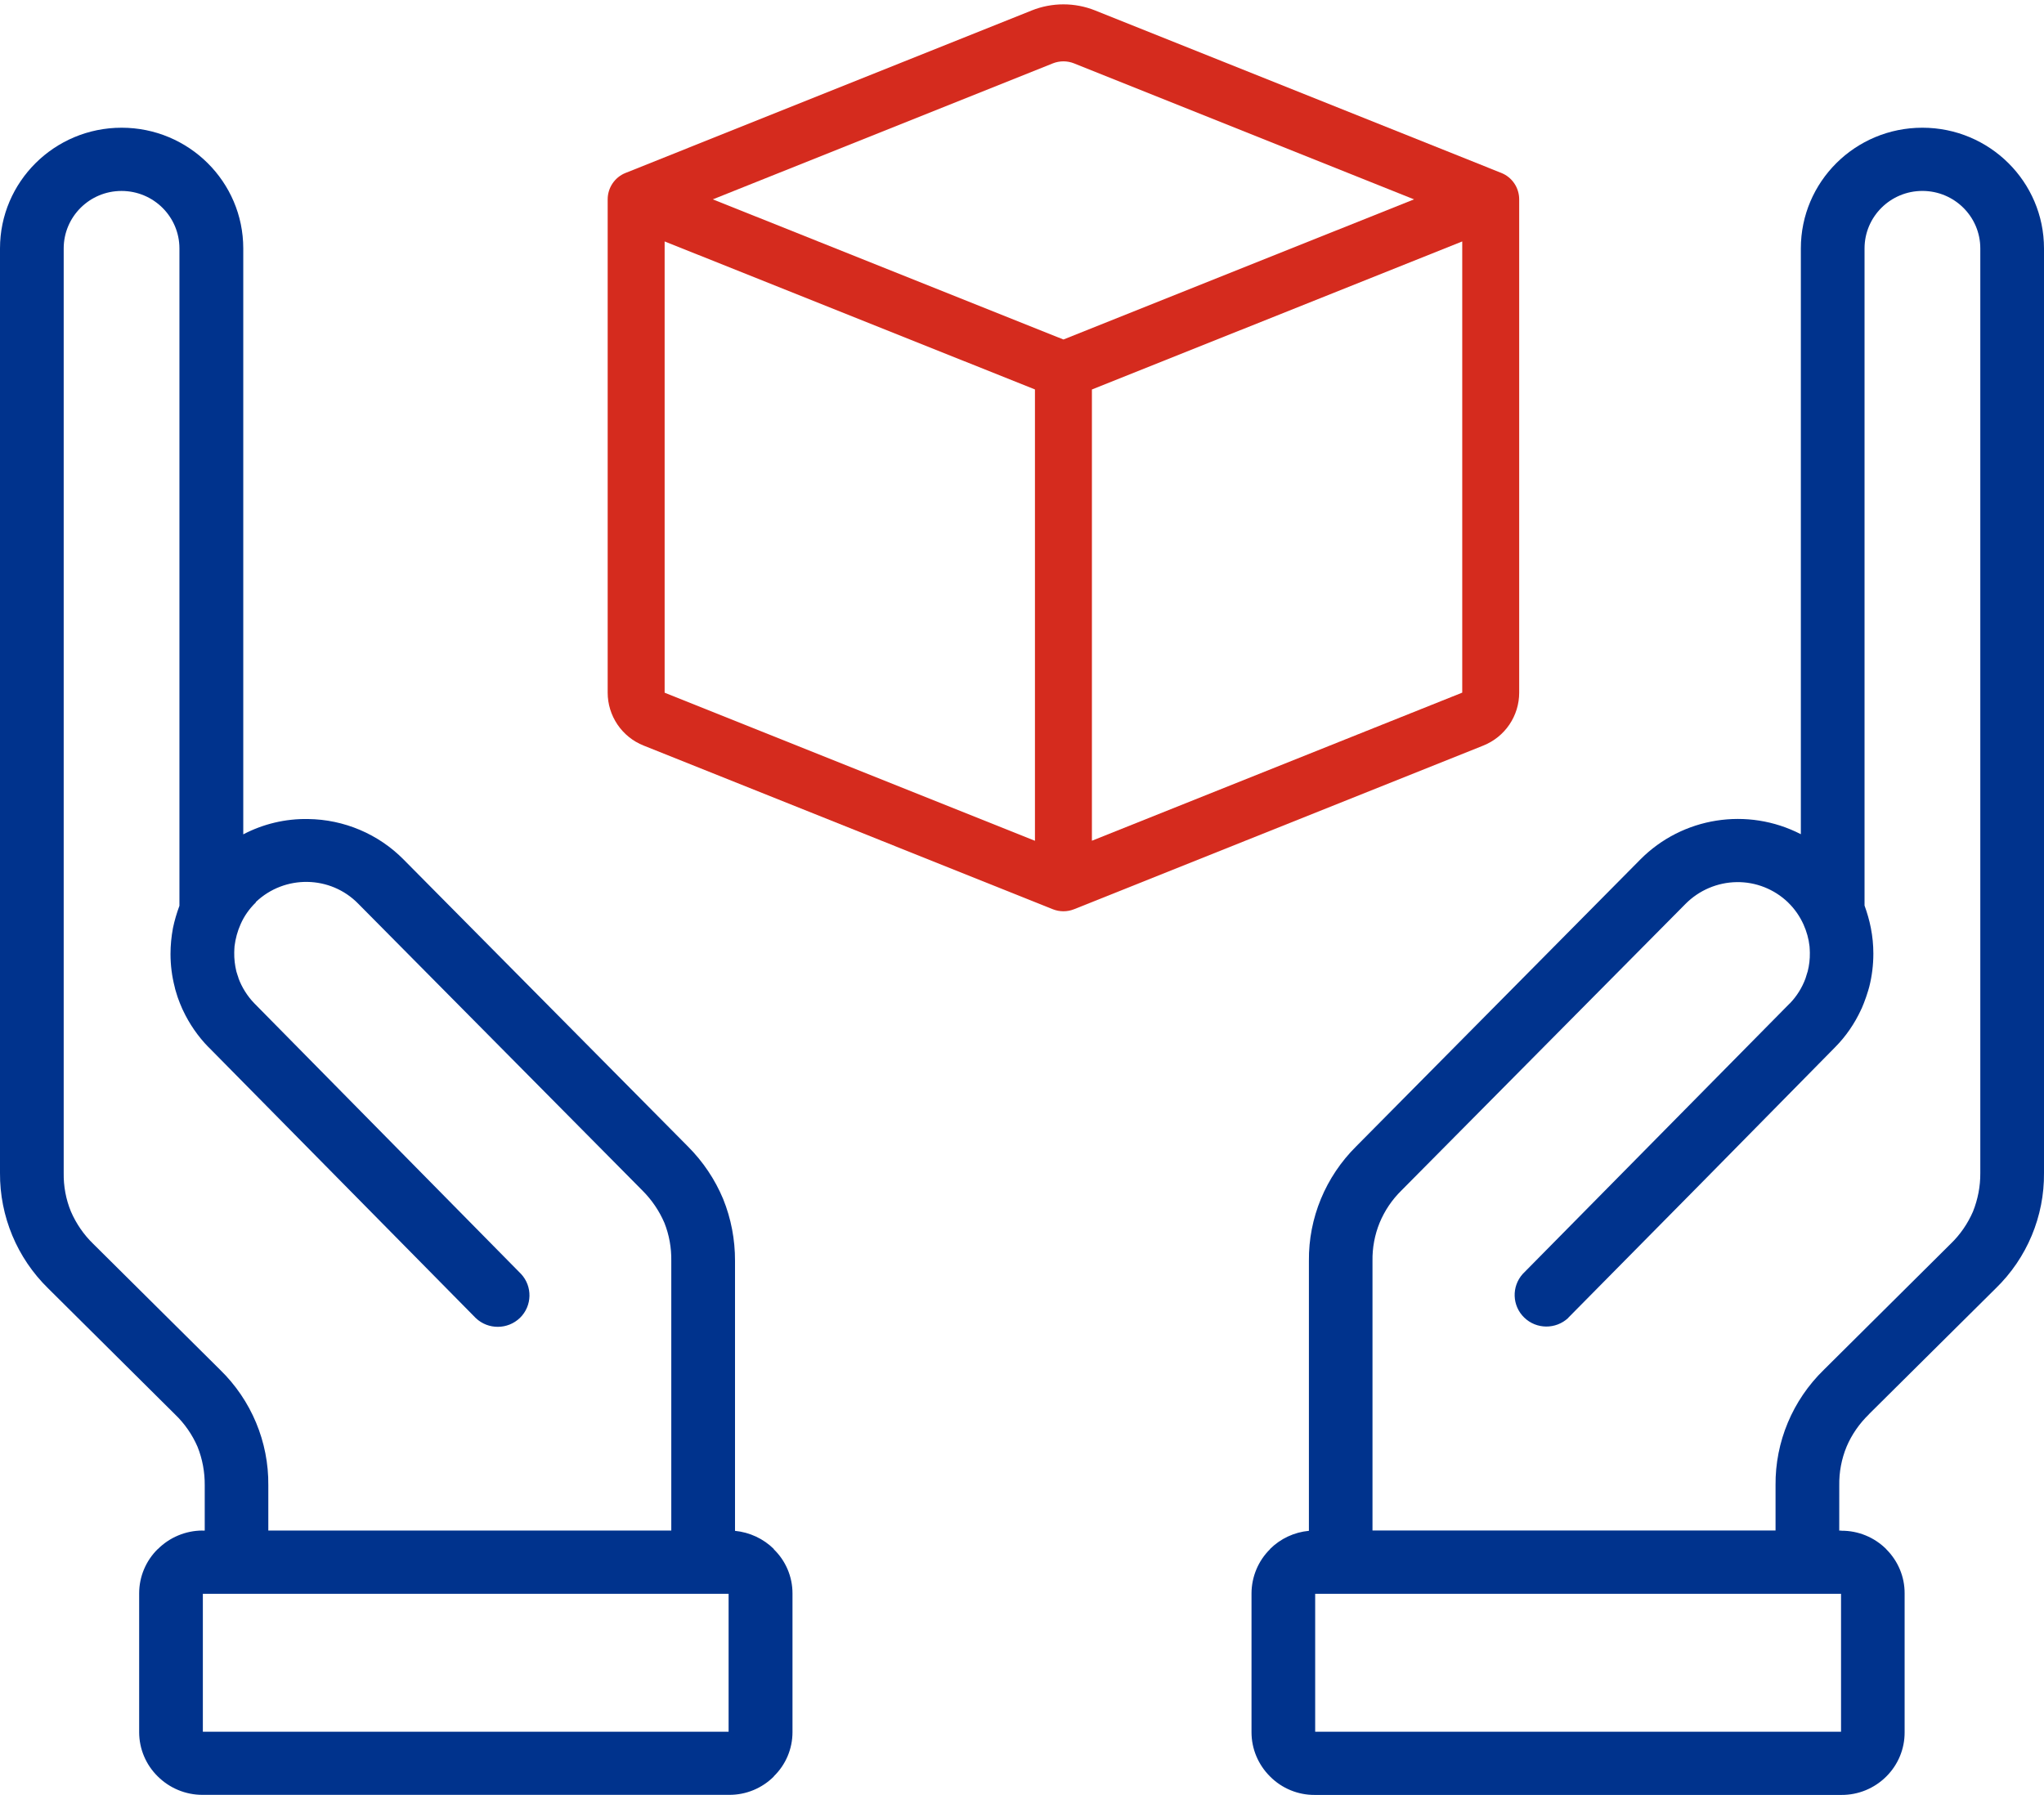
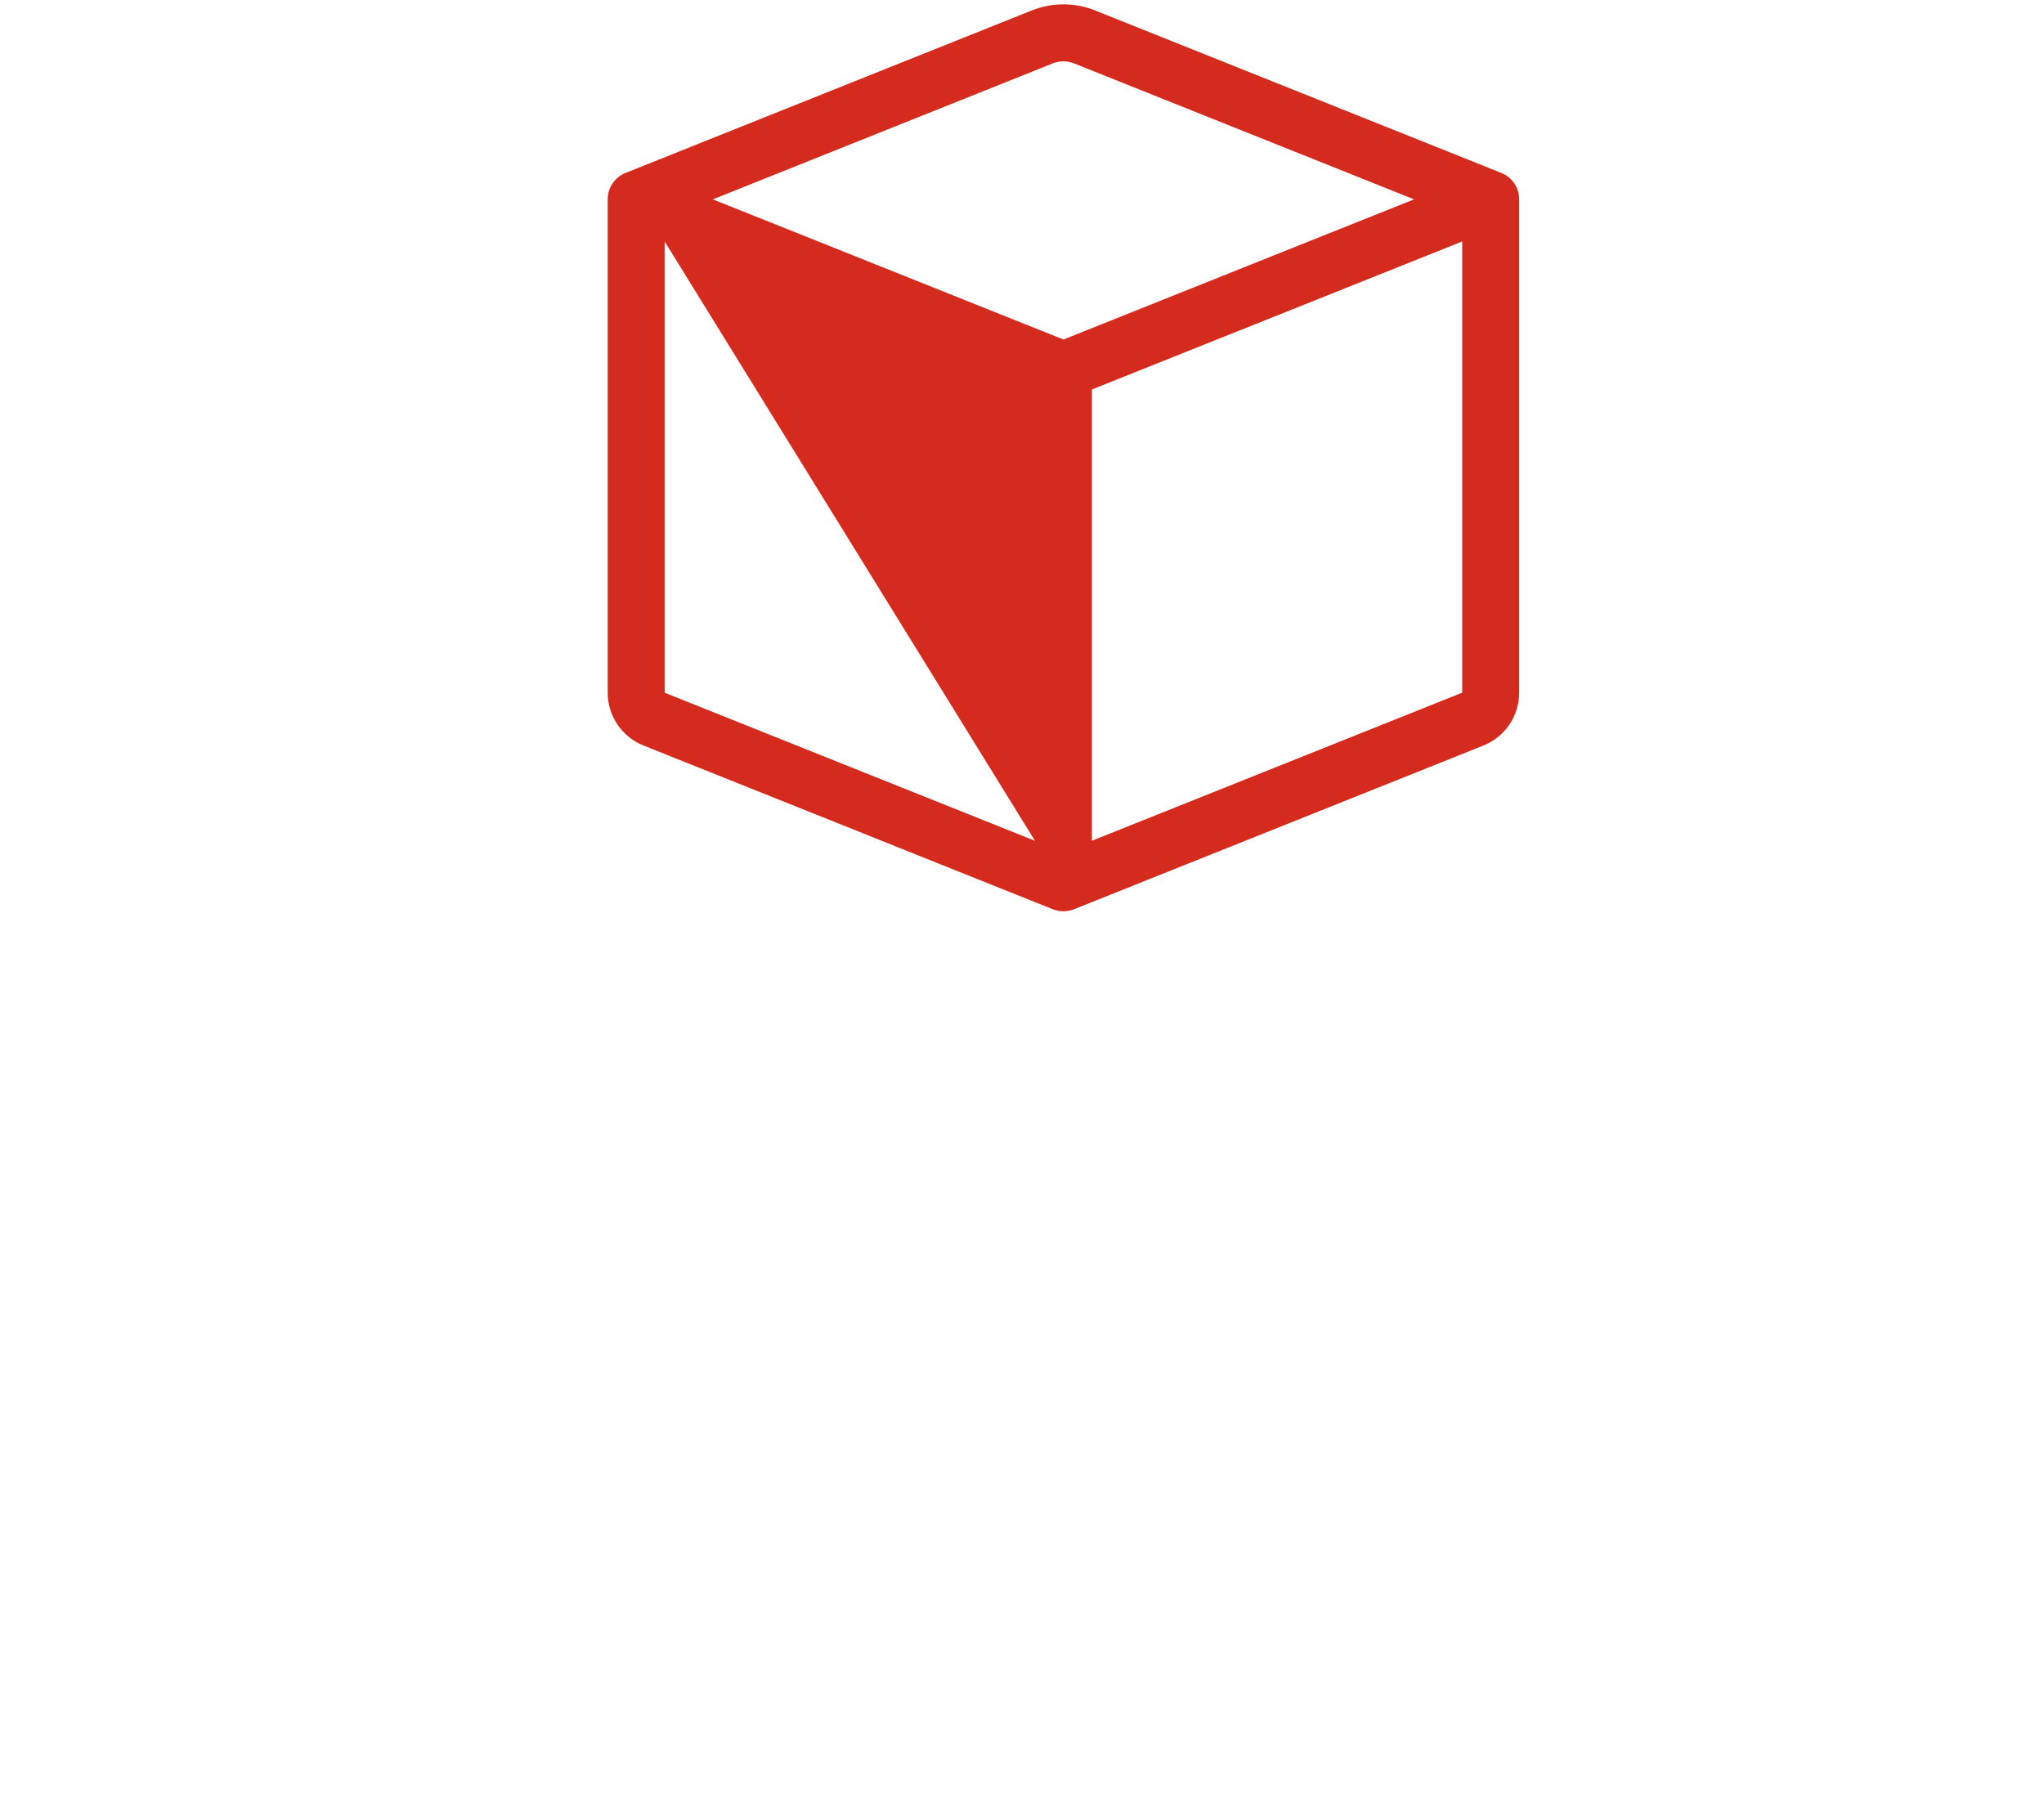
<svg xmlns="http://www.w3.org/2000/svg" width="74" height="65" viewBox="0 0 74 65" fill="none">
-   <path d="M7.325 55.428H7.412V53.787C7.416 53.308 7.329 52.833 7.15 52.388C6.96 51.951 6.683 51.551 6.337 51.219L1.748 46.66C0.619 45.559 -0.011 44.046 0 42.474V8.996C0 6.583 1.972 4.625 4.403 4.625C6.835 4.625 8.807 6.583 8.807 8.996V30.214C9.528 29.837 10.334 29.644 11.151 29.659C12.454 29.674 13.7 30.202 14.612 31.126L24.904 41.516C25.451 42.063 25.884 42.708 26.18 43.417C26.469 44.13 26.613 44.892 26.61 45.661V55.436C27.141 55.489 27.639 55.719 28.019 56.096L28.011 56.1C28.445 56.518 28.691 57.095 28.691 57.699V62.726C28.691 63.329 28.448 63.906 28.011 64.328H28.019C27.59 64.758 27.008 65 26.397 64.996H7.325C6.721 64.996 6.14 64.755 5.711 64.328C5.281 63.906 5.038 63.329 5.038 62.726V57.699C5.038 57.095 5.281 56.518 5.711 56.096V56.1C6.14 55.67 6.721 55.428 7.325 55.425L7.325 55.428ZM7.412 57.717H7.344V62.71H26.378V57.717H7.412ZM18.863 46.132C19.284 46.584 19.269 47.289 18.825 47.723C18.38 48.153 17.674 48.157 17.225 47.731C14 44.461 10.778 41.191 7.556 37.926H7.553C7.169 37.534 6.854 37.077 6.622 36.58C6.61 36.561 6.603 36.542 6.595 36.523C6.538 36.398 6.493 36.278 6.447 36.153L6.428 36.1C6.405 36.033 6.382 35.957 6.363 35.889C6.348 35.84 6.333 35.791 6.325 35.742C6.223 35.35 6.173 34.947 6.173 34.543C6.173 34.23 6.204 33.921 6.261 33.611C6.318 33.336 6.398 33.065 6.496 32.801V8.997C6.496 7.847 5.558 6.915 4.399 6.915C3.244 6.915 2.306 7.847 2.306 8.997V42.474C2.298 42.953 2.386 43.432 2.568 43.873C2.758 44.311 3.032 44.711 3.374 45.042L7.967 49.602C9.099 50.703 9.73 52.215 9.714 53.788V55.425H24.303V45.661C24.311 45.19 24.227 44.718 24.053 44.281C23.866 43.847 23.597 43.451 23.262 43.116L12.97 32.726C11.964 31.696 10.307 31.67 9.262 32.665V32.68C9.031 32.903 8.841 33.171 8.712 33.465C8.598 33.721 8.525 33.989 8.491 34.264C8.487 34.34 8.48 34.419 8.48 34.491V34.494C8.476 34.721 8.503 34.951 8.556 35.173L8.563 35.196C8.586 35.264 8.605 35.339 8.632 35.407V35.418C8.757 35.758 8.955 36.071 9.205 36.331L18.863 46.132ZM66.652 57.717H47.614V62.71H66.652V57.717ZM66.587 55.428H66.667V55.432C67.275 55.428 67.86 55.669 68.29 56.099V56.103C68.715 56.525 68.958 57.102 68.954 57.702V62.729C68.958 63.328 68.719 63.906 68.29 64.332C67.86 64.762 67.275 65.003 66.667 64.999H47.596C46.992 65.003 46.407 64.762 45.981 64.332C45.552 63.906 45.309 63.332 45.309 62.729V57.698C45.312 57.098 45.552 56.521 45.981 56.099V56.092C46.357 55.718 46.855 55.484 47.387 55.435V45.66C47.371 44.107 47.991 42.613 49.096 41.516L59.384 31.126C60.908 29.587 63.267 29.214 65.197 30.209V8.996C65.197 6.582 67.165 4.625 69.597 4.625C72.028 4.625 74 6.582 74 8.996V42.473C74.015 44.046 73.384 45.558 72.252 46.656L67.659 51.215V51.219C67.317 51.551 67.04 51.947 66.853 52.388C66.671 52.829 66.58 53.308 66.588 53.787L66.587 55.428ZM56.774 47.727C56.326 48.145 55.623 48.142 55.182 47.712C54.741 47.286 54.719 46.588 55.129 46.132L64.794 36.337V36.341C65.049 36.077 65.242 35.768 65.368 35.425L65.371 35.413C65.394 35.346 65.417 35.27 65.436 35.202L65.444 35.18C65.501 34.957 65.527 34.731 65.523 34.501C65.523 34.425 65.516 34.346 65.512 34.275V34.271C65.482 33.995 65.406 33.728 65.292 33.475C65.159 33.181 64.973 32.913 64.741 32.687L64.73 32.675C64.232 32.197 63.563 31.933 62.872 31.944C62.176 31.955 61.512 32.238 61.022 32.732L50.733 43.114C50.395 43.446 50.129 43.842 49.947 44.28C49.769 44.717 49.681 45.188 49.689 45.66V55.423H64.281V53.787C64.266 52.214 64.897 50.706 66.029 49.604L70.618 45.045C70.964 44.713 71.238 44.313 71.428 43.876C71.606 43.431 71.698 42.956 71.694 42.477V8.996C71.694 7.845 70.755 6.914 69.597 6.914C68.442 6.914 67.503 7.845 67.503 8.996V32.792C67.598 33.056 67.678 33.327 67.731 33.602C67.792 33.912 67.822 34.221 67.822 34.534C67.822 34.937 67.773 35.341 67.674 35.733C67.659 35.782 67.644 35.831 67.632 35.88L67.564 36.091L67.545 36.144C67.503 36.269 67.454 36.389 67.401 36.514C67.389 36.533 67.385 36.555 67.37 36.57H67.374C67.142 37.068 66.831 37.525 66.443 37.917C63.222 41.194 60 44.46 56.774 47.722L56.774 47.727Z" fill="#00338D" />
  <g clip-path="url(#clip0_4172_15664)">
-     <path d="M38.884 2.295C38.637 2.197 38.363 2.197 38.116 2.295L25.807 7.219L38.5 12.294L51.193 7.219L38.884 2.295ZM52.938 8.743L39.531 14.105V30.445L52.938 25.082V8.743ZM37.469 30.447V14.103L24.062 8.743V25.084L37.469 30.447ZM37.351 0.379C38.089 0.084 38.911 0.084 39.649 0.379L54.352 6.262C54.544 6.338 54.707 6.47 54.823 6.641C54.938 6.811 55 7.013 55 7.219V25.084C55 25.496 54.876 25.899 54.645 26.24C54.413 26.581 54.085 26.845 53.703 26.998L38.884 32.926C38.637 33.024 38.363 33.024 38.116 32.926L23.299 26.998C22.916 26.846 22.588 26.581 22.356 26.24C22.125 25.899 22 25.496 22 25.084V7.219C22 7.013 22.062 6.811 22.177 6.641C22.293 6.47 22.456 6.338 22.648 6.262L37.351 0.379Z" fill="#D52B1E" />
+     <path d="M38.884 2.295C38.637 2.197 38.363 2.197 38.116 2.295L25.807 7.219L38.5 12.294L51.193 7.219L38.884 2.295ZM52.938 8.743L39.531 14.105V30.445L52.938 25.082V8.743ZM37.469 30.447L24.062 8.743V25.084L37.469 30.447ZM37.351 0.379C38.089 0.084 38.911 0.084 39.649 0.379L54.352 6.262C54.544 6.338 54.707 6.47 54.823 6.641C54.938 6.811 55 7.013 55 7.219V25.084C55 25.496 54.876 25.899 54.645 26.24C54.413 26.581 54.085 26.845 53.703 26.998L38.884 32.926C38.637 33.024 38.363 33.024 38.116 32.926L23.299 26.998C22.916 26.846 22.588 26.581 22.356 26.24C22.125 25.899 22 25.496 22 25.084V7.219C22 7.013 22.062 6.811 22.177 6.641C22.293 6.47 22.456 6.338 22.648 6.262L37.351 0.379Z" fill="#D52B1E" />
  </g>
  <defs>
    <clipPath id="clip0_4172_15664">
      <rect width="33" height="33" fill="white" transform="translate(22)" />
    </clipPath>
  </defs>
</svg>